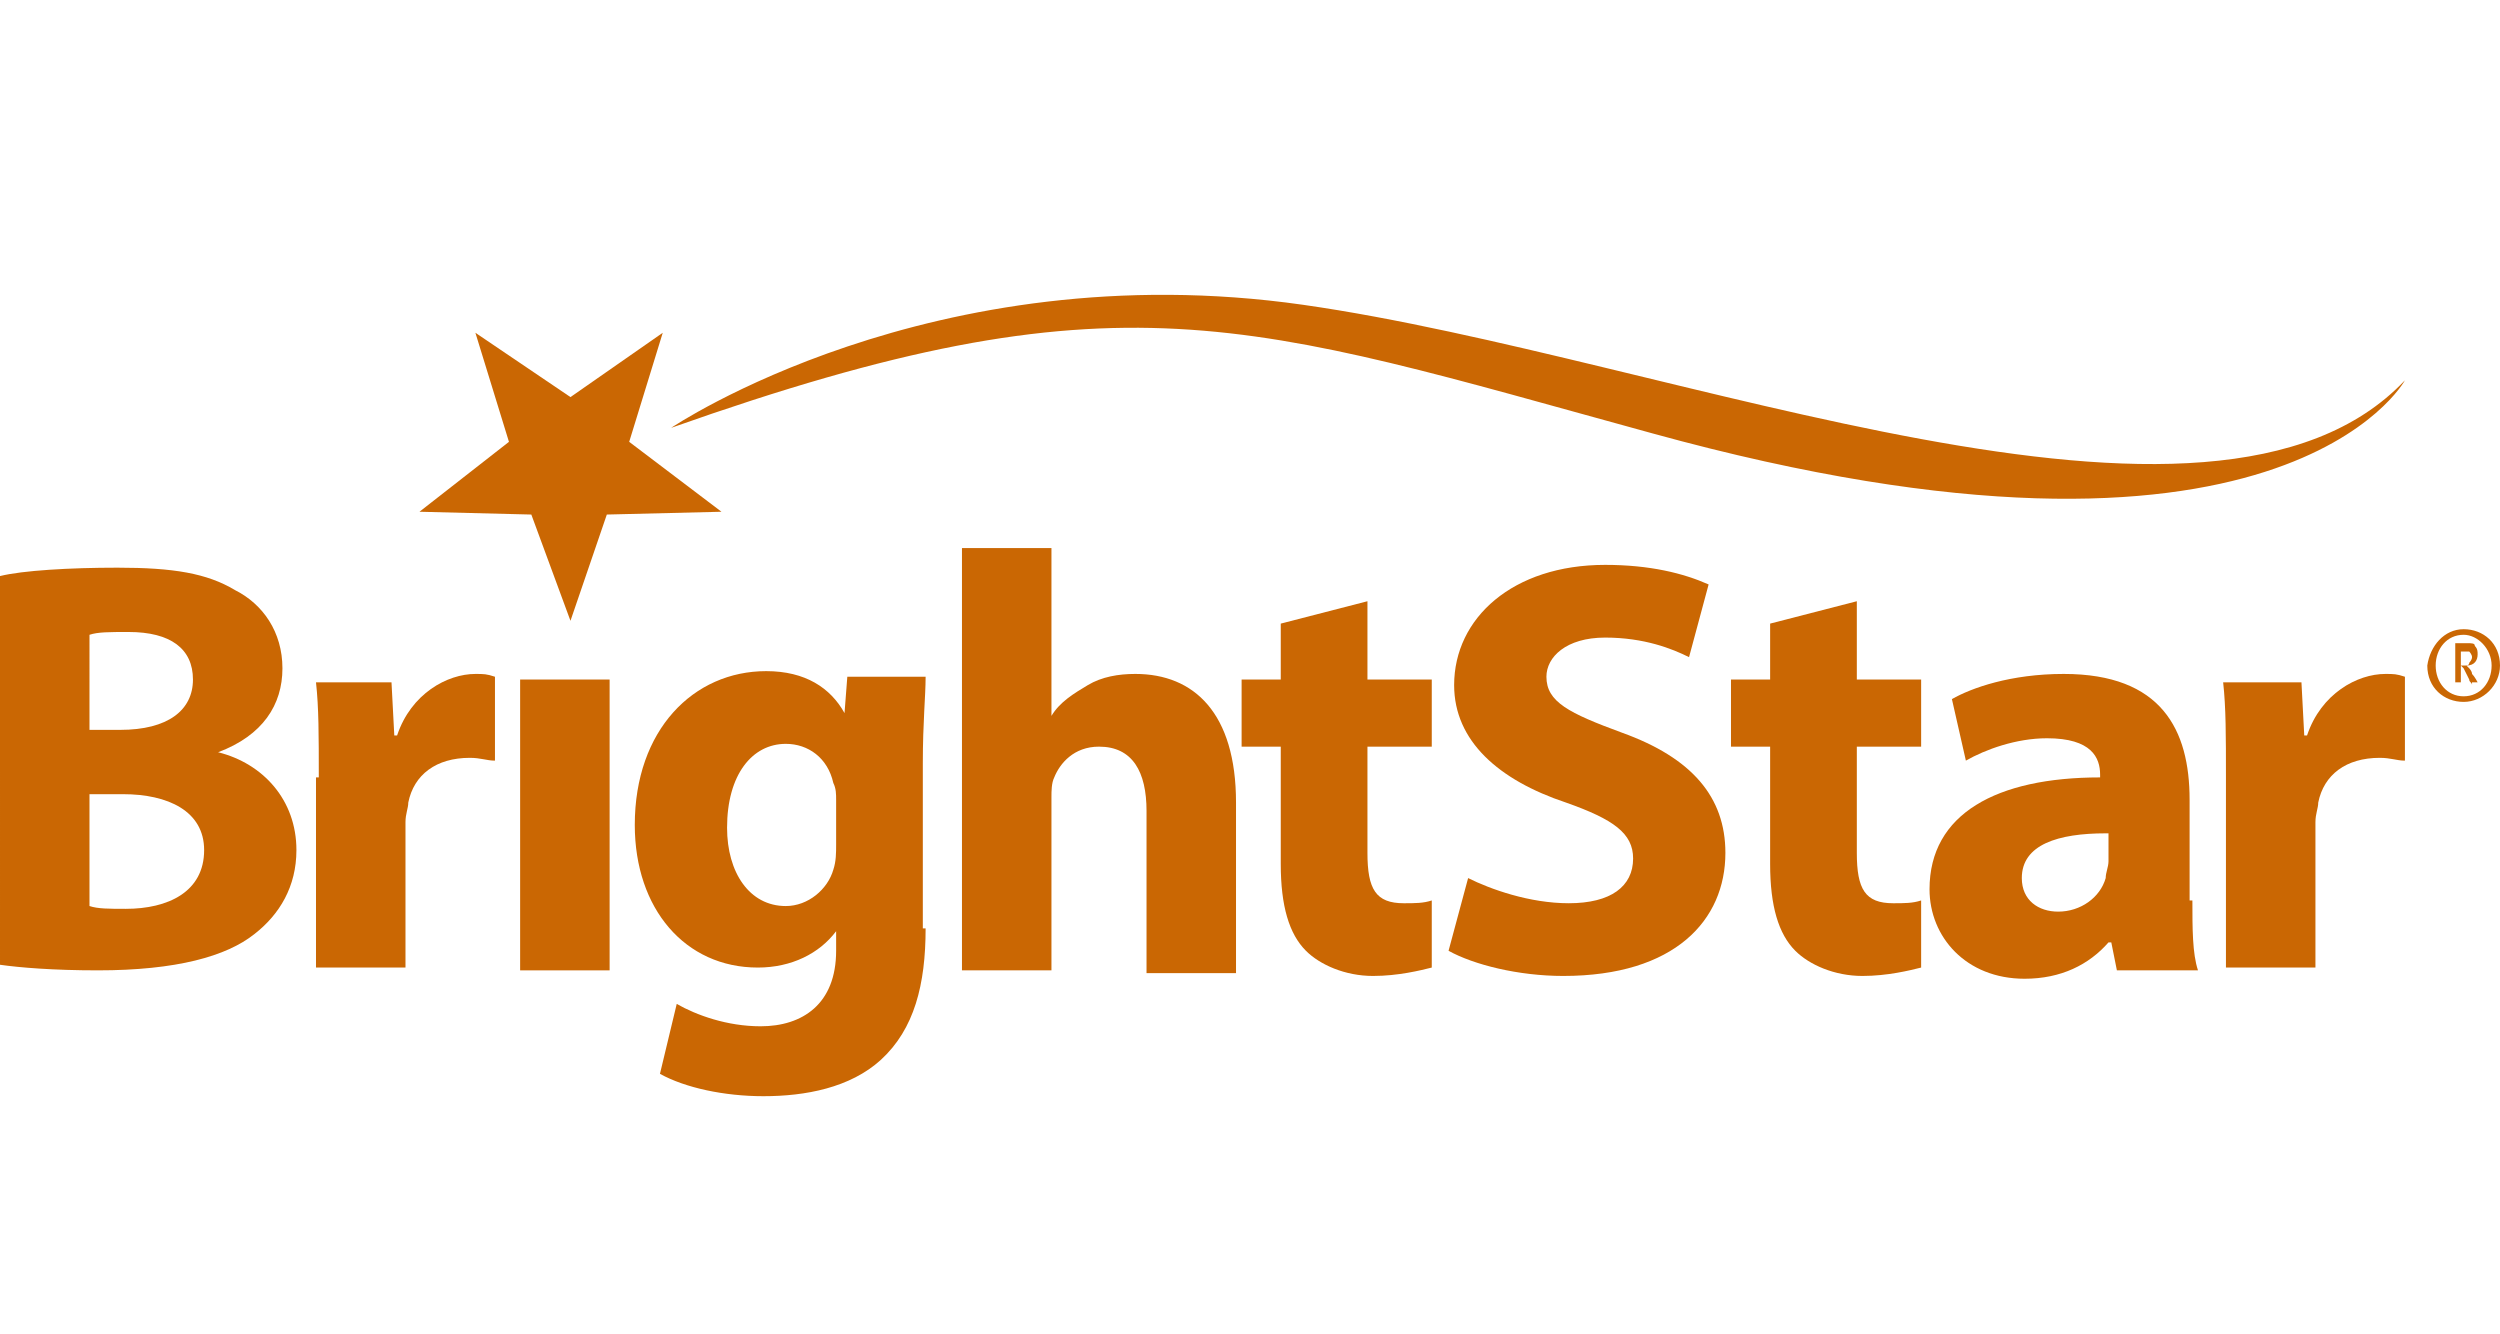
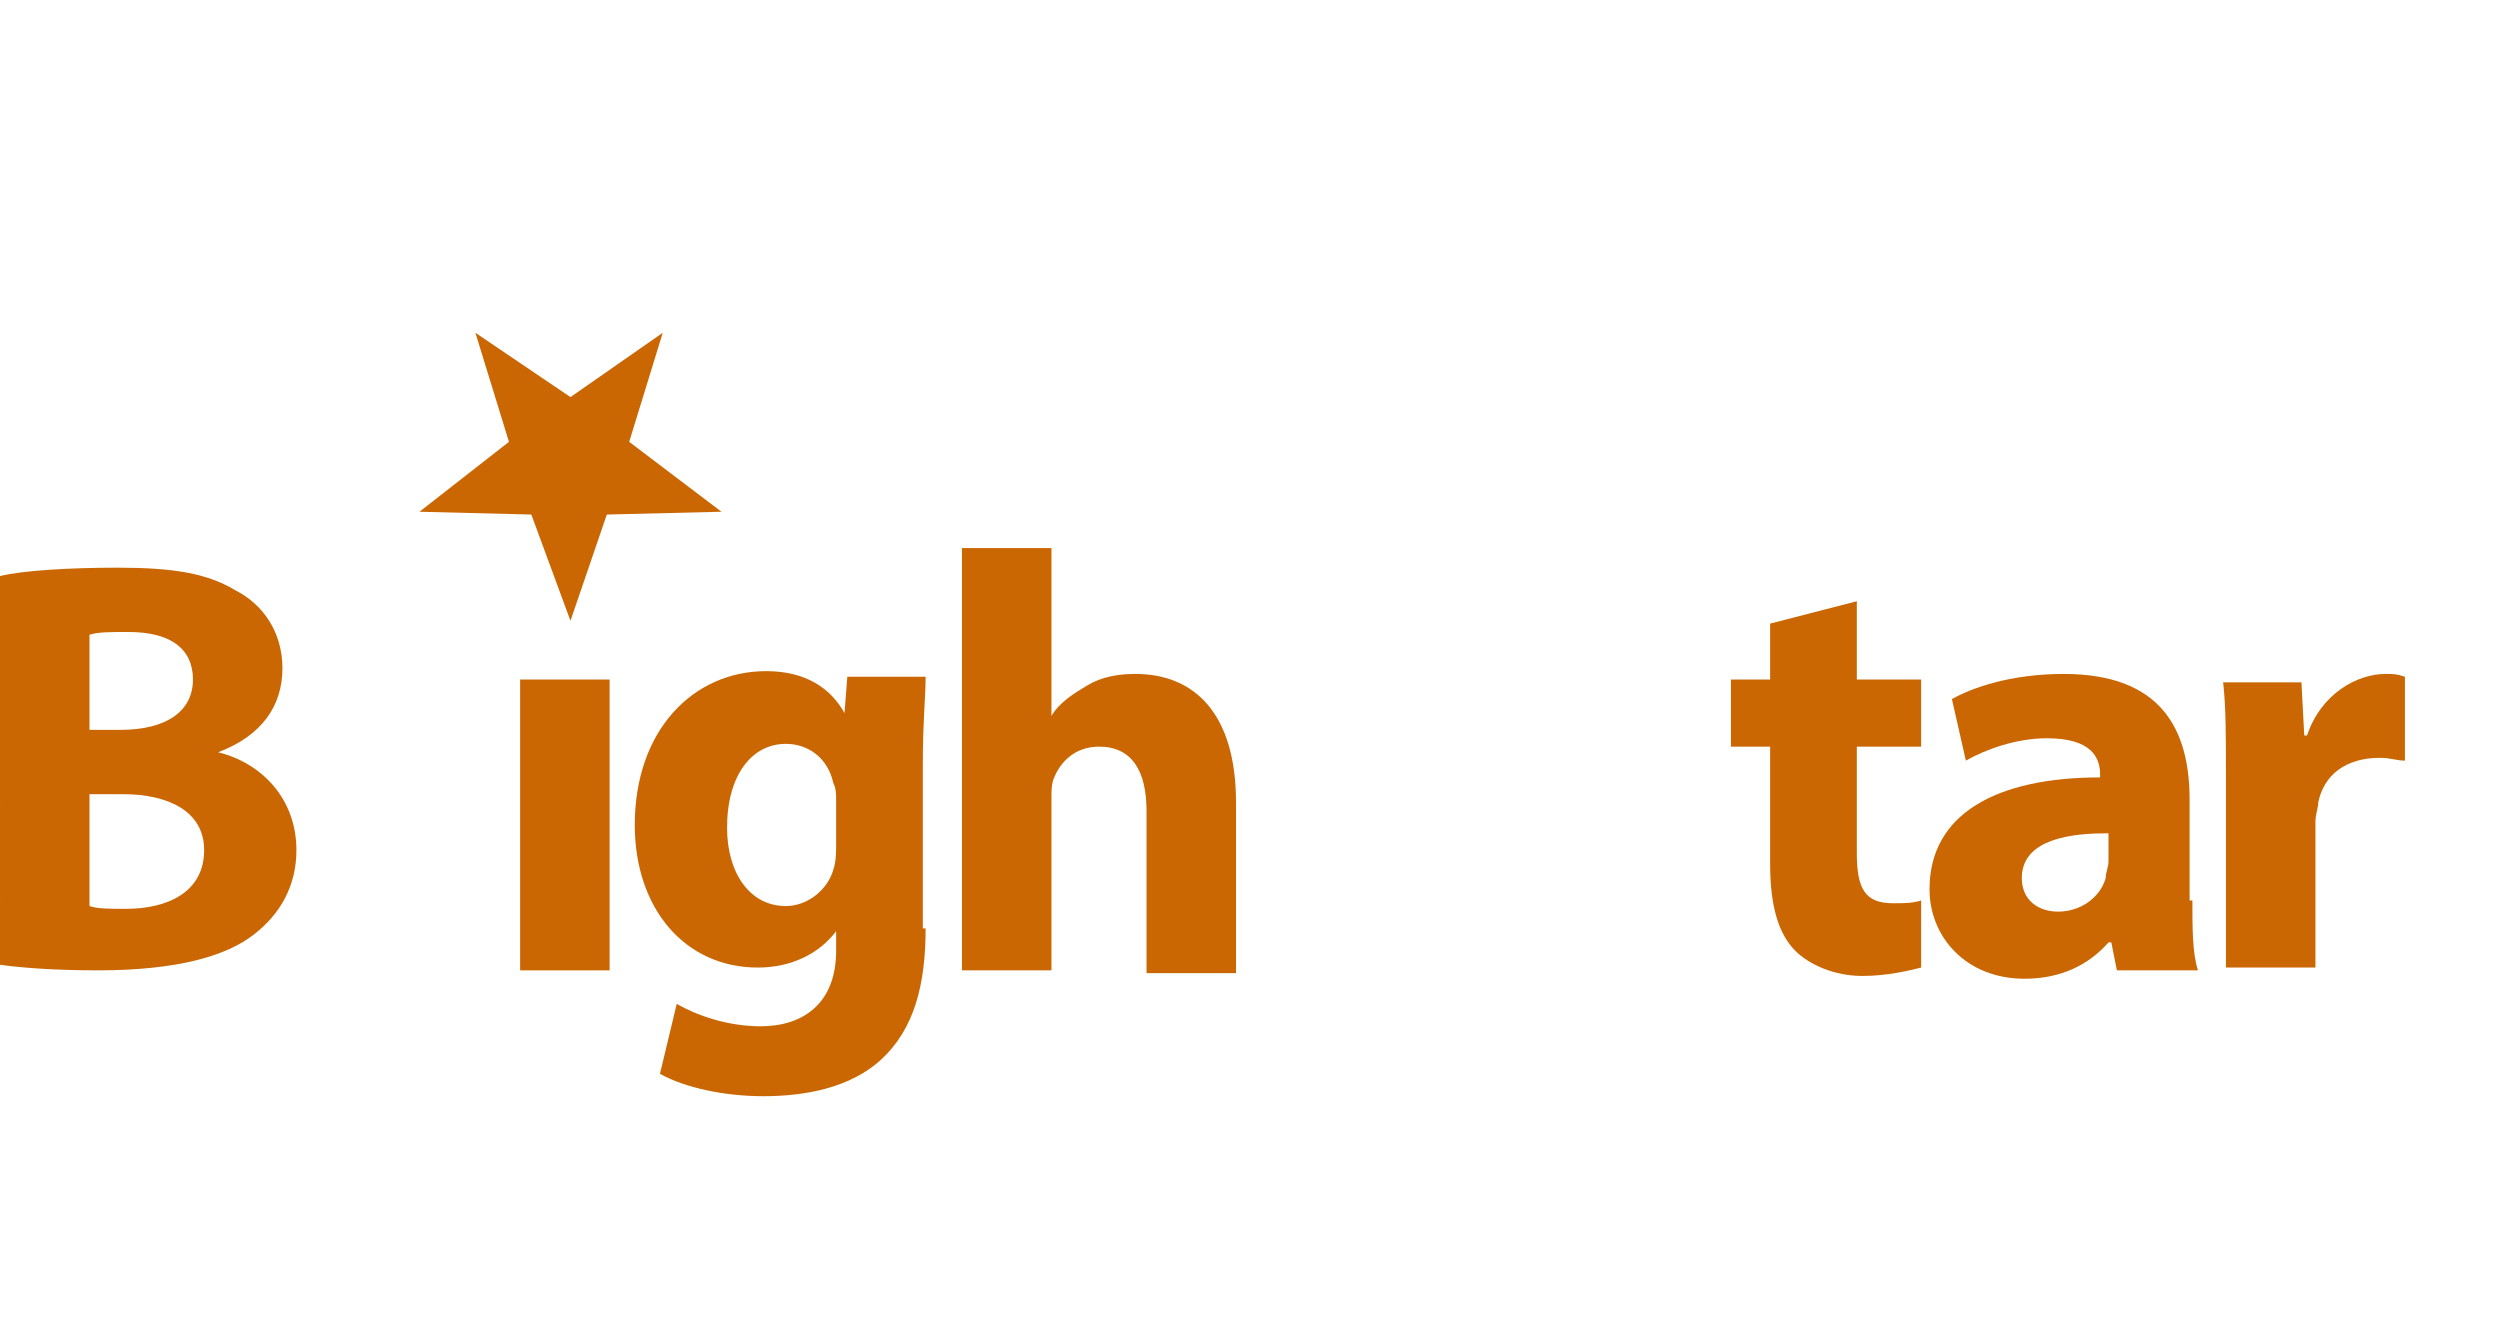
<svg xmlns="http://www.w3.org/2000/svg" version="1.1" id="BrightStar" x="0px" y="0px" viewBox="0 0 89.4 47.7" style="enable-background:new 0 0 89.4 47.7;" xml:space="preserve">
  <style type="text/css">
	.st0{fill:#CA6703;}
</style>
  <g>
    <polyline class="st0" points="20.4,14.2 23.7,11.9 22.5,15.8 25.8,18.3 21.7,18.4 20.4,22.2 19,18.4 15,18.3 18.2,15.8 17,11.9    20.4,14.2  " />
    <path class="st0" d="M3.2,32.4c0.3,0.1,0.7,0.1,1.3,0.1c1.5,0,2.8-0.6,2.8-2.1c0-1.4-1.3-2-2.9-2H3.2V32.4L3.2,32.4z M3.2,26.1h1.1   c1.7,0,2.6-0.7,2.6-1.8c0-1.1-0.8-1.7-2.3-1.7c-0.7,0-1.1,0-1.4,0.1V26.1L3.2,26.1z M0,20.6c0.8-0.2,2.5-0.3,4.2-0.3   c2,0,3.2,0.2,4.2,0.8c1,0.5,1.7,1.5,1.7,2.8c0,1.3-0.7,2.4-2.3,3v0c1.6,0.4,2.8,1.7,2.8,3.5c0,1.3-0.6,2.3-1.5,3   c-1,0.8-2.8,1.3-5.6,1.3c-1.6,0-2.8-0.1-3.5-0.2V20.6" />
-     <path class="st0" d="M11.4,27.8c0-1.5,0-2.5-0.1-3.4H14l0.1,1.9h0.1c0.5-1.5,1.8-2.2,2.8-2.2c0.3,0,0.4,0,0.7,0.1v3   c-0.3,0-0.5-0.1-0.9-0.1c-1.2,0-2,0.6-2.2,1.6c0,0.2-0.1,0.4-0.1,0.7v5.2h-3.2V27.8" />
    <rect x="18.6" y="24.3" class="st0" width="3.2" height="10.4" />
    <path class="st0" d="M29.9,28.6c0-0.2,0-0.4-0.1-0.6c-0.2-0.9-0.9-1.4-1.7-1.4c-1.2,0-2.1,1.1-2.1,3c0,1.6,0.8,2.8,2.1,2.8   c0.8,0,1.5-0.6,1.7-1.3c0.1-0.3,0.1-0.6,0.1-0.9V28.6L29.9,28.6z M33.1,33.2c0,2-0.4,3.6-1.6,4.7c-1.1,1-2.7,1.3-4.2,1.3   c-1.4,0-2.8-0.3-3.7-0.8l0.6-2.5c0.7,0.4,1.8,0.8,3,0.8c1.5,0,2.7-0.8,2.7-2.7v-0.7h0c-0.6,0.8-1.6,1.3-2.8,1.3   c-2.6,0-4.4-2.1-4.4-5.1c0-3.4,2.1-5.5,4.7-5.5c1.4,0,2.3,0.6,2.8,1.5h0l0.1-1.3h2.8c0,0.7-0.1,1.6-0.1,3.1V33.2" />
    <path class="st0" d="M34.4,19.6h3.2v6h0c0.3-0.5,0.8-0.8,1.3-1.1c0.5-0.3,1.1-0.4,1.7-0.4c2.1,0,3.6,1.4,3.6,4.6v6.1H41V29   c0-1.4-0.5-2.3-1.7-2.3c-0.9,0-1.4,0.6-1.6,1.1c-0.1,0.2-0.1,0.5-0.1,0.7v6.2h-3.2V19.6" />
-     <path class="st0" d="M48.9,21.5v2.8h2.3v2.4h-2.3v3.8c0,1.3,0.3,1.8,1.3,1.8c0.4,0,0.7,0,1-0.1l0,2.4c-0.4,0.1-1.2,0.3-2.1,0.3   c-1,0-1.9-0.4-2.4-0.9c-0.6-0.6-0.9-1.6-0.9-3.1v-4.2h-1.4v-2.4h1.4v-2L48.9,21.5" />
-     <path class="st0" d="M52.5,31.4c0.8,0.4,2.2,0.9,3.6,0.9c1.5,0,2.3-0.6,2.3-1.6c0-0.9-0.7-1.4-2.4-2c-2.4-0.8-4-2.2-4-4.2   c0-2.4,2.1-4.3,5.4-4.3c1.6,0,2.8,0.3,3.7,0.7l-0.7,2.6c-0.6-0.3-1.6-0.7-3-0.7c-1.4,0-2.1,0.7-2.1,1.4c0,0.9,0.8,1.3,2.7,2   c2.5,0.9,3.7,2.3,3.7,4.3c0,2.4-1.8,4.4-5.8,4.4c-1.6,0-3.2-0.4-4.1-0.9L52.5,31.4" />
    <path class="st0" d="M66.4,21.5v2.8h2.3v2.4h-2.3v3.8c0,1.3,0.3,1.8,1.3,1.8c0.4,0,0.7,0,1-0.1l0,2.4c-0.4,0.1-1.2,0.3-2.1,0.3   c-1,0-1.9-0.4-2.4-0.9c-0.6-0.6-0.9-1.6-0.9-3.1v-4.2h-1.4v-2.4h1.4v-2L66.4,21.5" />
    <path class="st0" d="M75.3,29.8c-1.7,0-3,0.4-3,1.6c0,0.8,0.6,1.2,1.3,1.2c0.8,0,1.5-0.5,1.7-1.2c0-0.2,0.1-0.4,0.1-0.6V29.8   L75.3,29.8z M78.4,32.2c0,1,0,1.9,0.2,2.5h-2.9l-0.2-1h-0.1c-0.7,0.8-1.7,1.3-3,1.3c-2.1,0-3.4-1.5-3.4-3.2c0-2.7,2.4-4,6.1-4v-0.1   c0-0.6-0.3-1.3-1.9-1.3c-1.1,0-2.2,0.4-2.9,0.8L69.8,25c0.7-0.4,2.1-0.9,4-0.9c3.5,0,4.5,2,4.5,4.5V32.2" />
    <path class="st0" d="M79.6,27.8c0-1.5,0-2.5-0.1-3.4h2.8l0.1,1.9h0.1c0.5-1.5,1.8-2.2,2.8-2.2c0.3,0,0.4,0,0.7,0.1v3   c-0.3,0-0.5-0.1-0.9-0.1c-1.2,0-2,0.6-2.2,1.6c0,0.2-0.1,0.4-0.1,0.7v5.2h-3.2V27.8" />
    <g>
-       <path class="st0" d="M24,15.3c0,0,9.3-6.3,22.6-4.4c13.3,1.9,32.5,10,39.4,2.7c0,0-4.4,8.1-26.9,1.9C44.5,11.5,40.1,9.6,24,15.3" />
-     </g>
+       </g>
    <g>
-       <path class="st0" d="M88.3,23.3c0,0-0.1,0-0.2,0h-0.1v0.5h0.1c0.1,0,0.2,0,0.2-0.1c0,0,0.1-0.1,0.1-0.2    C88.4,23.4,88.3,23.3,88.3,23.3L88.3,23.3z M88.4,24.5c0-0.1-0.1-0.1-0.1-0.2c-0.1-0.2-0.1-0.2-0.2-0.4c0,0-0.1-0.1-0.1-0.1v0.6    h-0.2v-1.4h0.4c0.2,0,0.3,0,0.3,0.1c0.1,0.1,0.1,0.2,0.1,0.3c0,0.2-0.1,0.4-0.4,0.4c0.1,0.1,0.1,0.1,0.1,0.1c0,0,0.1,0.1,0.1,0.2    c0.1,0.1,0.2,0.3,0.2,0.3H88.4L88.4,24.5z M88.1,24.9c0.6,0,1-0.5,1-1.1c0-0.6-0.5-1.1-1-1.1c-0.6,0-1,0.5-1,1.1    C87.1,24.4,87.5,24.9,88.1,24.9L88.1,24.9z M88.1,22.5c0.7,0,1.3,0.5,1.3,1.3c0,0.7-0.6,1.3-1.3,1.3c-0.7,0-1.3-0.5-1.3-1.3    C86.9,23.1,87.4,22.5,88.1,22.5" />
-     </g>
+       </g>
  </g>
</svg>